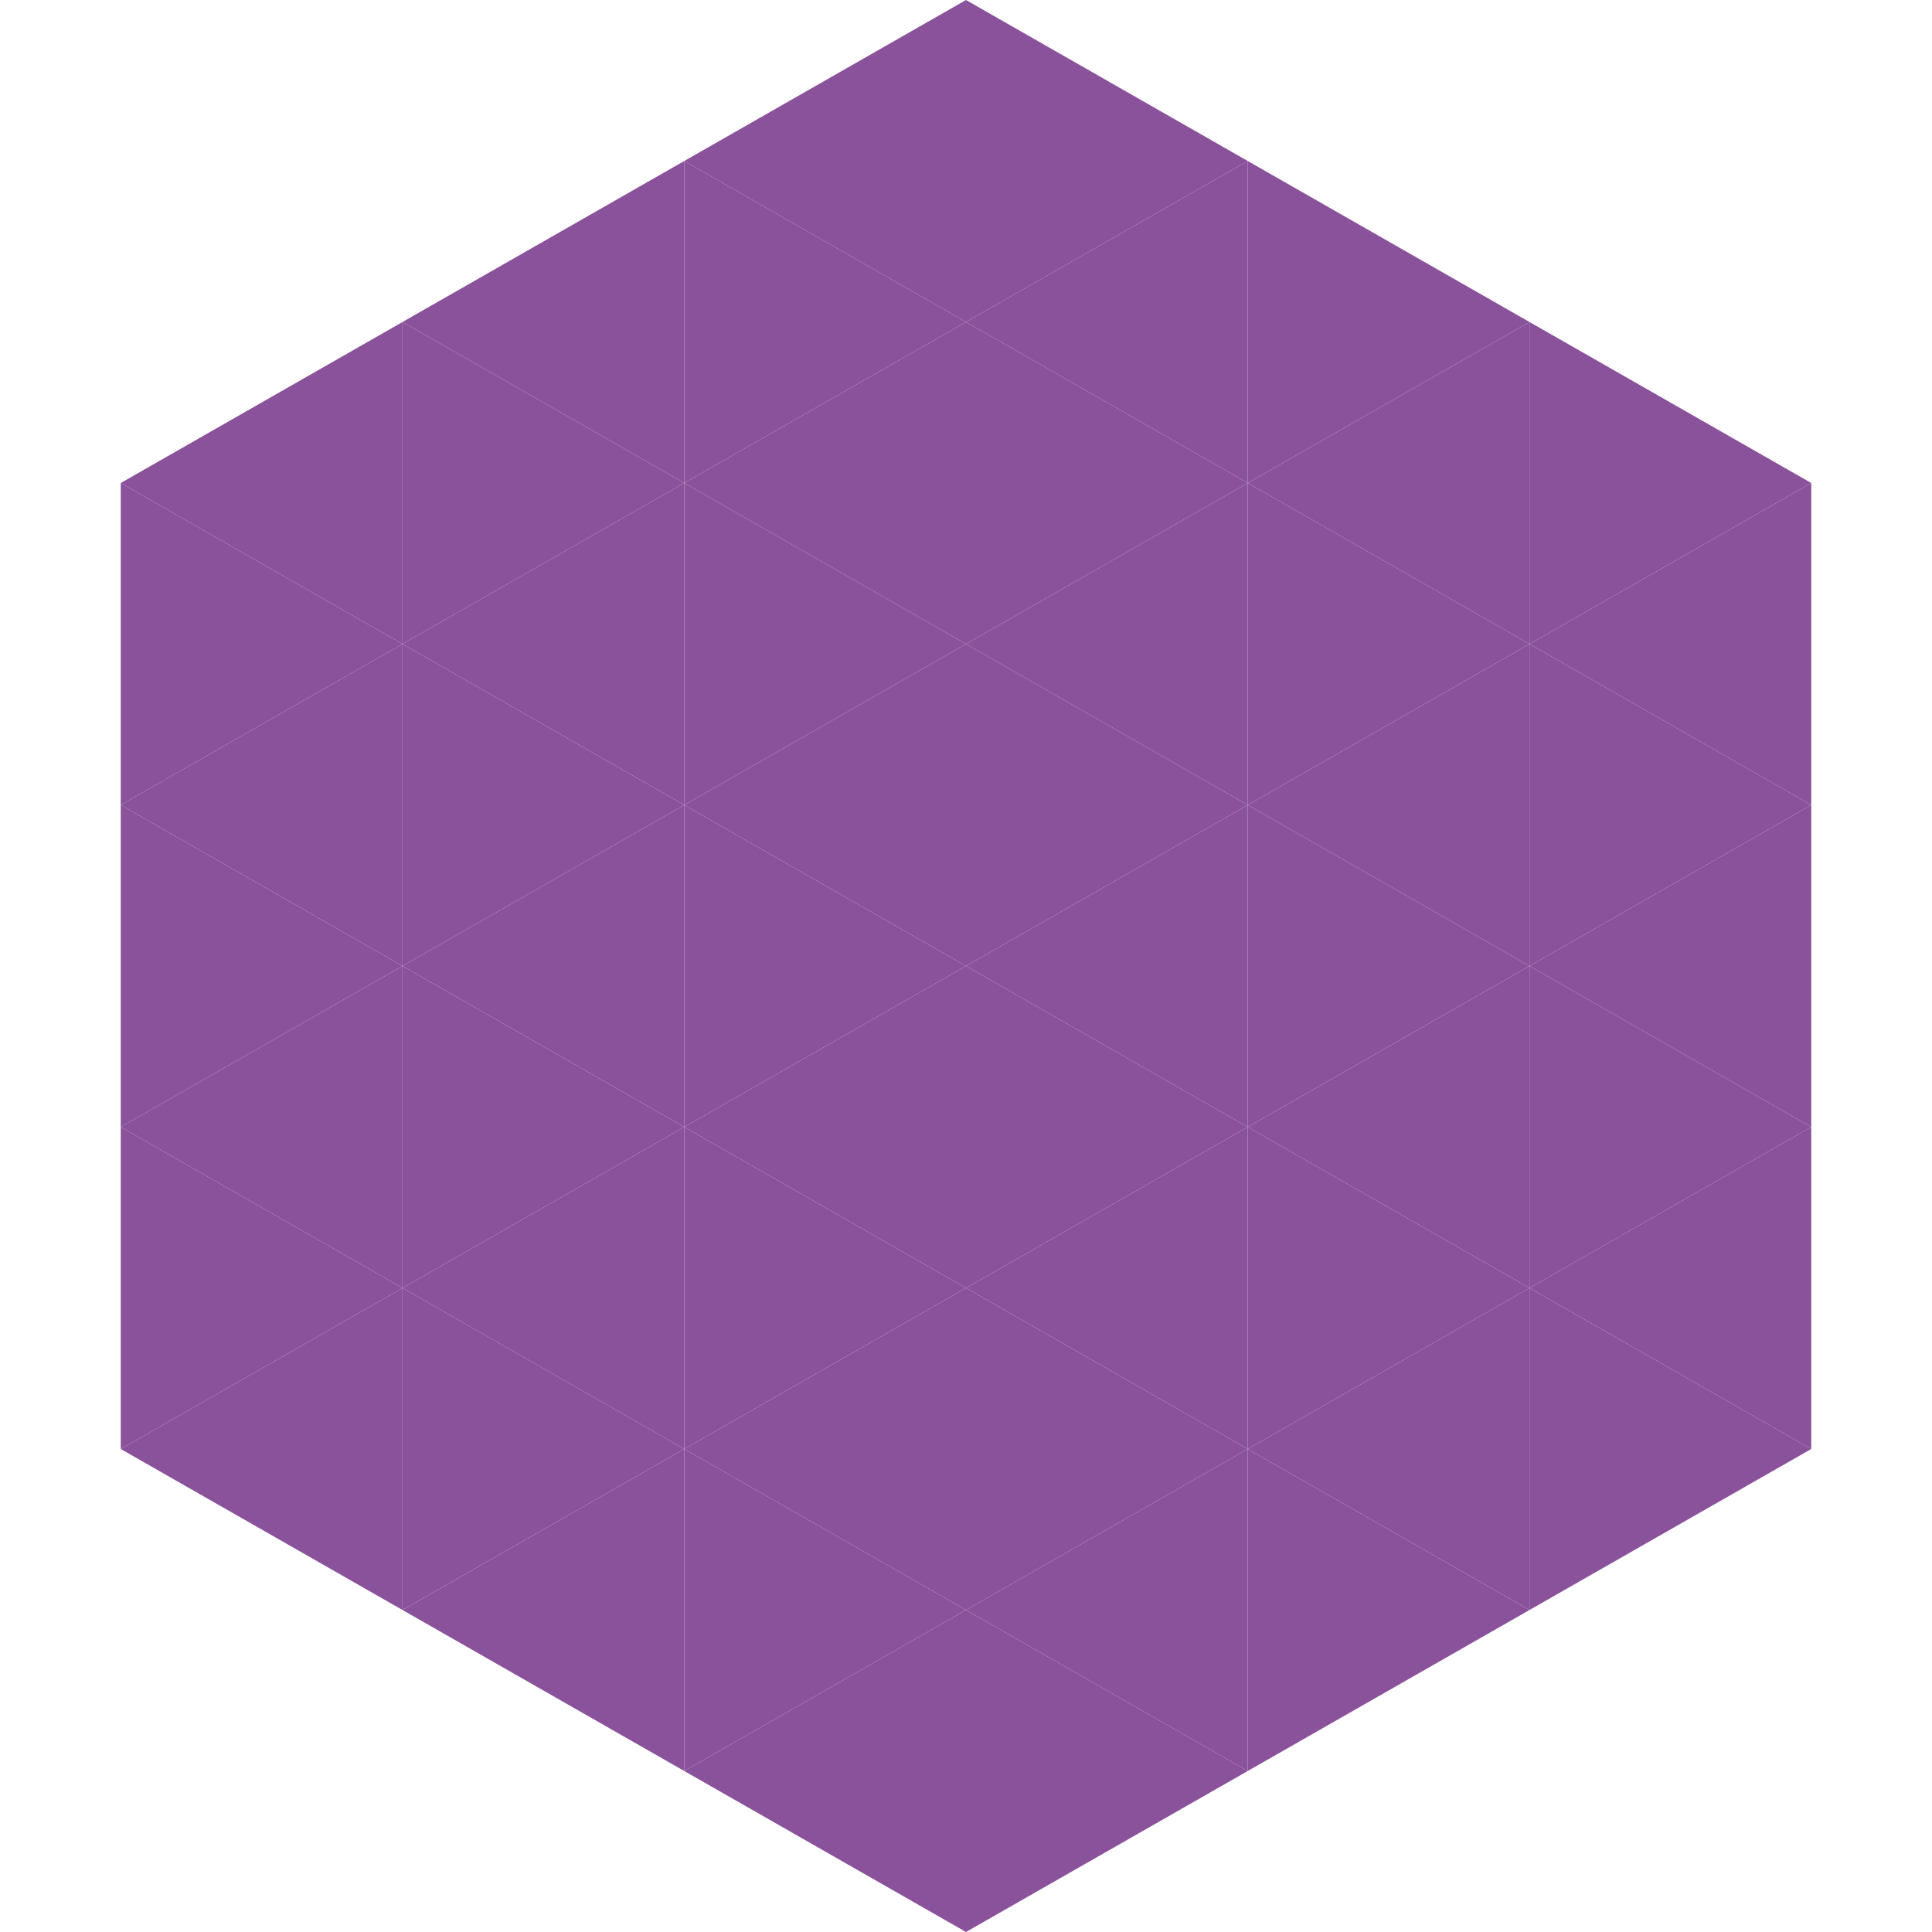
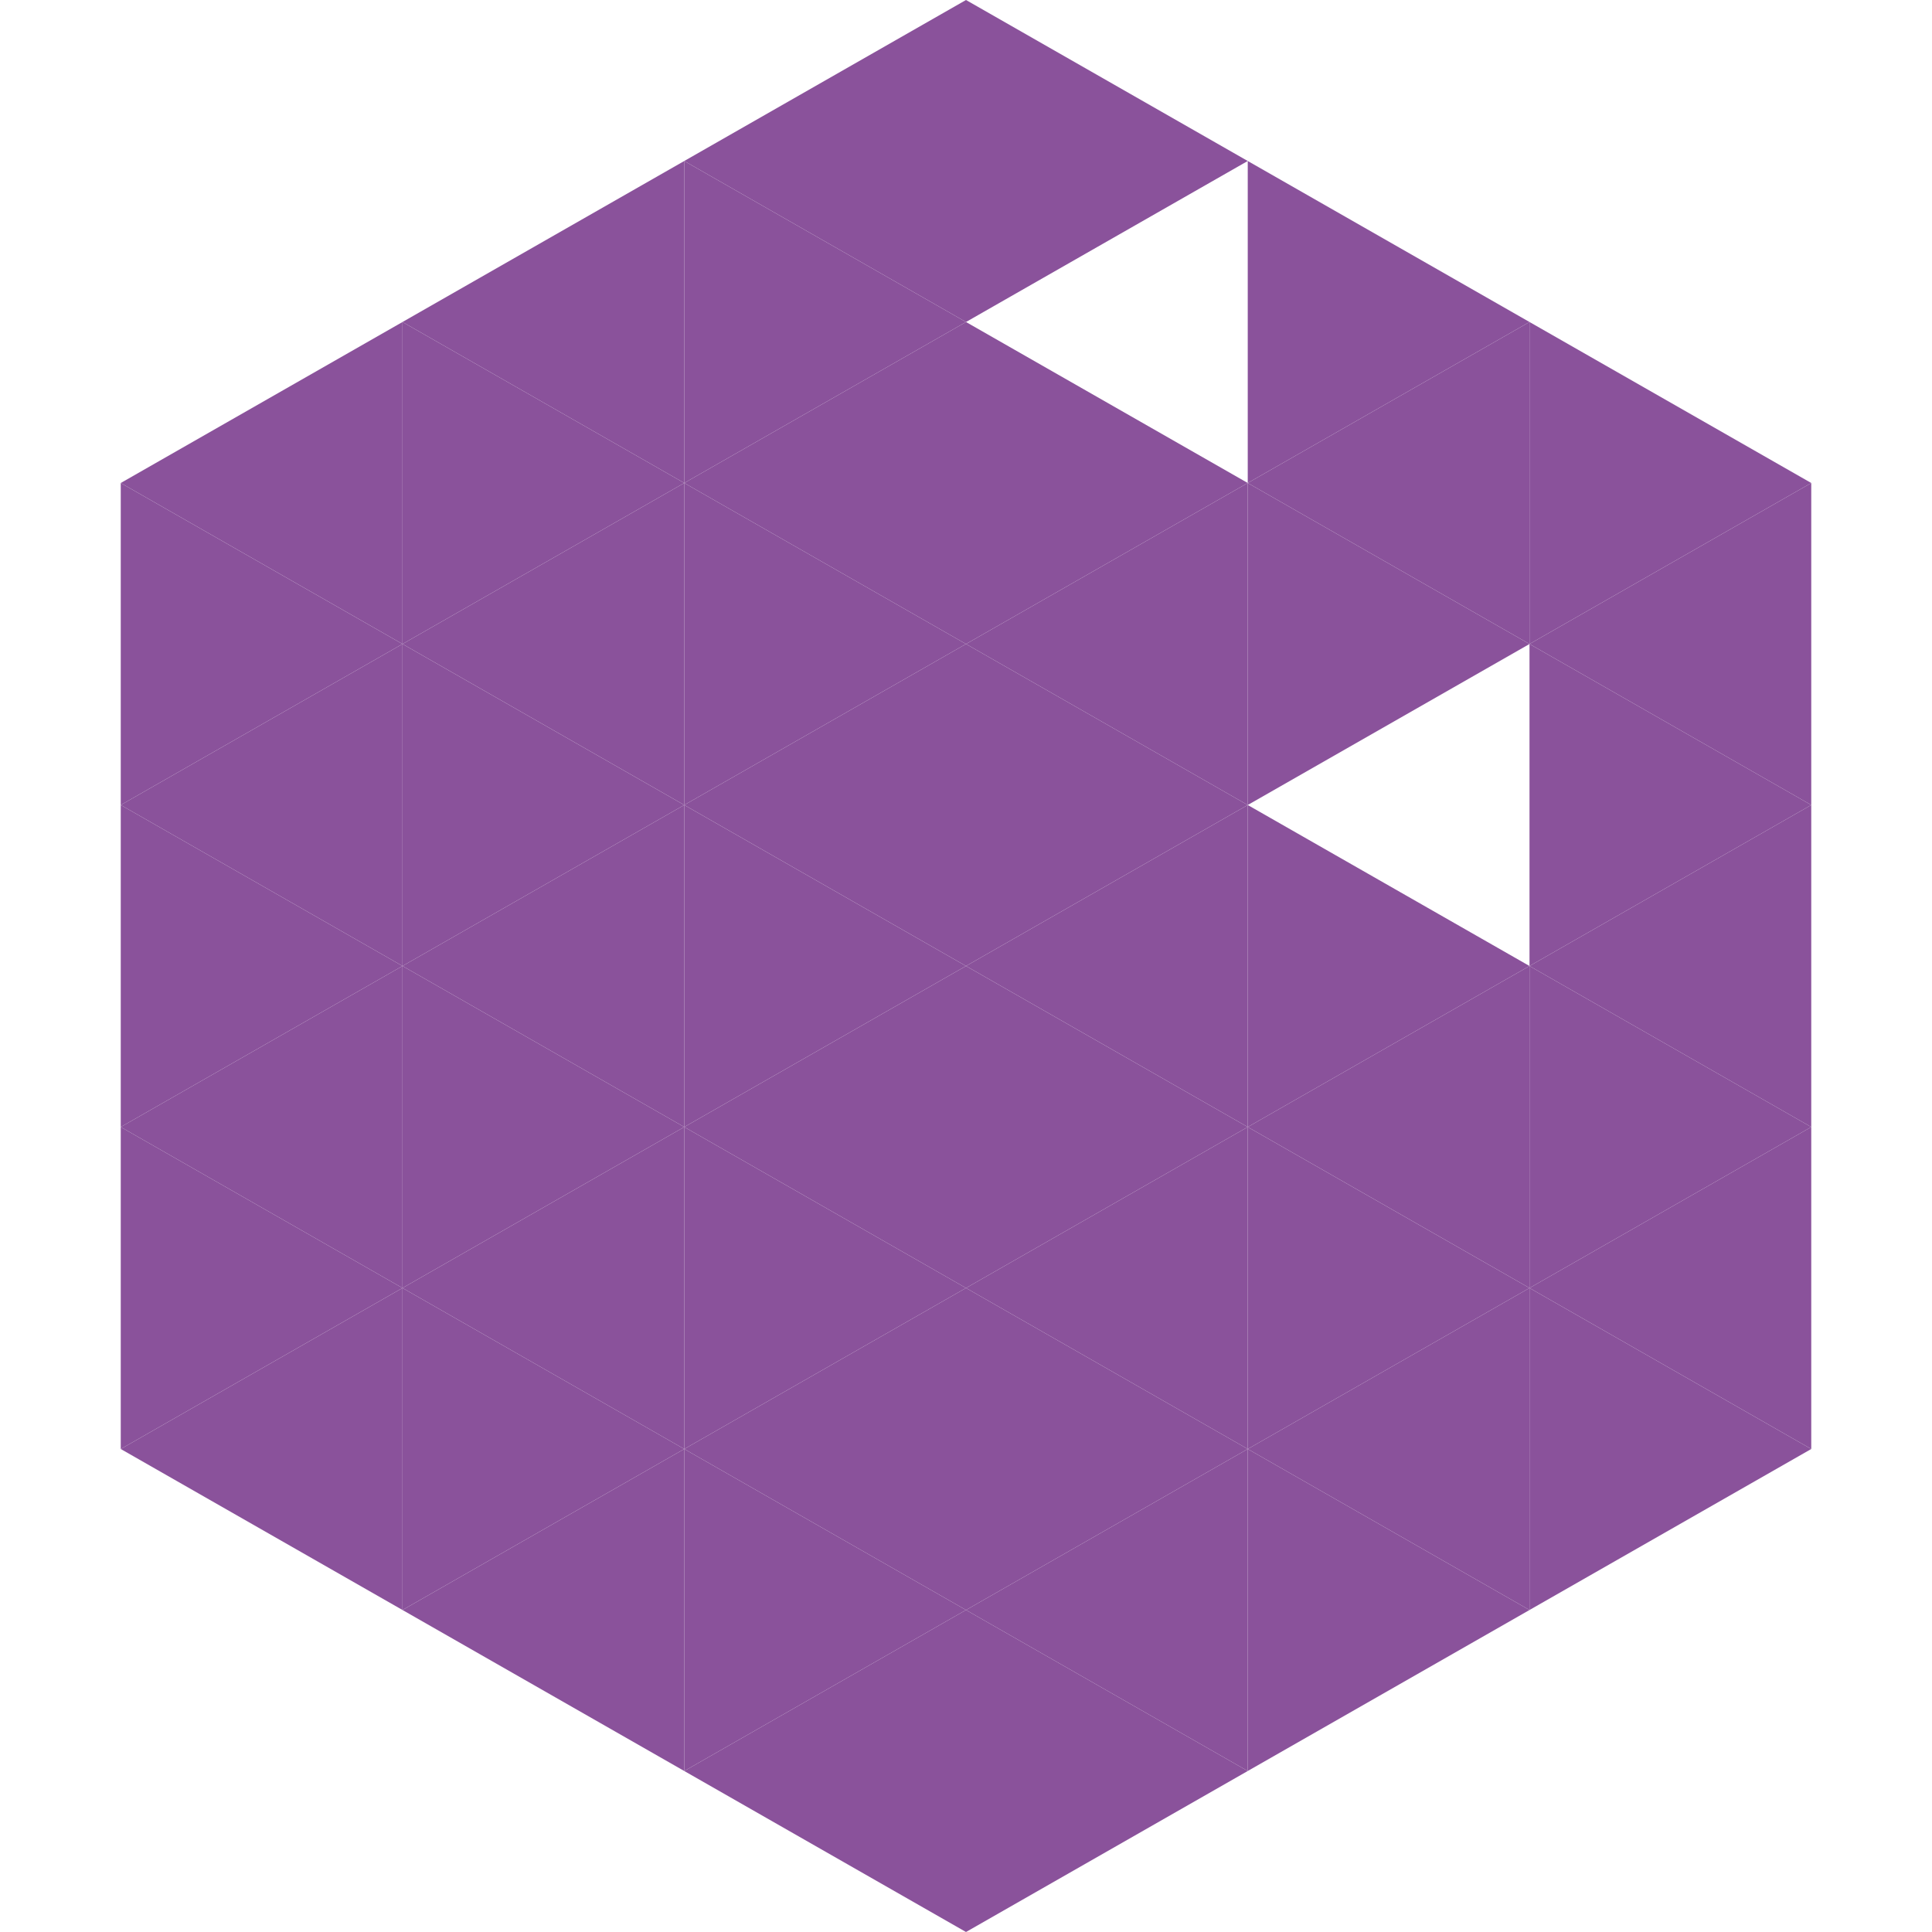
<svg xmlns="http://www.w3.org/2000/svg" width="240" height="240">
  <polygon points="50,40 15,60 50,80" style="fill:rgb(138,82,155)" />
  <polygon points="190,40 225,60 190,80" style="fill:rgb(138,82,155)" />
  <polygon points="15,60 50,80 15,100" style="fill:rgb(138,82,155)" />
  <polygon points="225,60 190,80 225,100" style="fill:rgb(138,82,155)" />
  <polygon points="50,80 15,100 50,120" style="fill:rgb(138,82,155)" />
  <polygon points="190,80 225,100 190,120" style="fill:rgb(138,82,155)" />
  <polygon points="15,100 50,120 15,140" style="fill:rgb(138,82,155)" />
  <polygon points="225,100 190,120 225,140" style="fill:rgb(138,82,155)" />
  <polygon points="50,120 15,140 50,160" style="fill:rgb(138,82,155)" />
  <polygon points="190,120 225,140 190,160" style="fill:rgb(138,82,155)" />
  <polygon points="15,140 50,160 15,180" style="fill:rgb(138,82,155)" />
  <polygon points="225,140 190,160 225,180" style="fill:rgb(138,82,155)" />
  <polygon points="50,160 15,180 50,200" style="fill:rgb(138,82,155)" />
  <polygon points="190,160 225,180 190,200" style="fill:rgb(138,82,155)" />
  <polygon points="15,180 50,200 15,220" style="fill:rgb(255,255,255); fill-opacity:0" />
  <polygon points="225,180 190,200 225,220" style="fill:rgb(255,255,255); fill-opacity:0" />
  <polygon points="50,0 85,20 50,40" style="fill:rgb(255,255,255); fill-opacity:0" />
  <polygon points="190,0 155,20 190,40" style="fill:rgb(255,255,255); fill-opacity:0" />
  <polygon points="85,20 50,40 85,60" style="fill:rgb(138,82,155)" />
  <polygon points="155,20 190,40 155,60" style="fill:rgb(138,82,155)" />
  <polygon points="50,40 85,60 50,80" style="fill:rgb(138,82,155)" />
  <polygon points="190,40 155,60 190,80" style="fill:rgb(138,82,155)" />
  <polygon points="85,60 50,80 85,100" style="fill:rgb(138,82,155)" />
  <polygon points="155,60 190,80 155,100" style="fill:rgb(138,82,155)" />
  <polygon points="50,80 85,100 50,120" style="fill:rgb(138,82,155)" />
-   <polygon points="190,80 155,100 190,120" style="fill:rgb(138,82,155)" />
  <polygon points="85,100 50,120 85,140" style="fill:rgb(138,82,155)" />
  <polygon points="155,100 190,120 155,140" style="fill:rgb(138,82,155)" />
  <polygon points="50,120 85,140 50,160" style="fill:rgb(138,82,155)" />
  <polygon points="190,120 155,140 190,160" style="fill:rgb(138,82,155)" />
  <polygon points="85,140 50,160 85,180" style="fill:rgb(138,82,155)" />
  <polygon points="155,140 190,160 155,180" style="fill:rgb(138,82,155)" />
  <polygon points="50,160 85,180 50,200" style="fill:rgb(138,82,155)" />
  <polygon points="190,160 155,180 190,200" style="fill:rgb(138,82,155)" />
  <polygon points="85,180 50,200 85,220" style="fill:rgb(138,82,155)" />
  <polygon points="155,180 190,200 155,220" style="fill:rgb(138,82,155)" />
  <polygon points="120,0 85,20 120,40" style="fill:rgb(138,82,155)" />
  <polygon points="120,0 155,20 120,40" style="fill:rgb(138,82,155)" />
  <polygon points="85,20 120,40 85,60" style="fill:rgb(138,82,155)" />
-   <polygon points="155,20 120,40 155,60" style="fill:rgb(138,82,155)" />
  <polygon points="120,40 85,60 120,80" style="fill:rgb(138,82,155)" />
  <polygon points="120,40 155,60 120,80" style="fill:rgb(138,82,155)" />
  <polygon points="85,60 120,80 85,100" style="fill:rgb(138,82,155)" />
  <polygon points="155,60 120,80 155,100" style="fill:rgb(138,82,155)" />
  <polygon points="120,80 85,100 120,120" style="fill:rgb(138,82,155)" />
  <polygon points="120,80 155,100 120,120" style="fill:rgb(138,82,155)" />
  <polygon points="85,100 120,120 85,140" style="fill:rgb(138,82,155)" />
  <polygon points="155,100 120,120 155,140" style="fill:rgb(138,82,155)" />
  <polygon points="120,120 85,140 120,160" style="fill:rgb(138,82,155)" />
  <polygon points="120,120 155,140 120,160" style="fill:rgb(138,82,155)" />
  <polygon points="85,140 120,160 85,180" style="fill:rgb(138,82,155)" />
  <polygon points="155,140 120,160 155,180" style="fill:rgb(138,82,155)" />
  <polygon points="120,160 85,180 120,200" style="fill:rgb(138,82,155)" />
  <polygon points="120,160 155,180 120,200" style="fill:rgb(138,82,155)" />
  <polygon points="85,180 120,200 85,220" style="fill:rgb(138,82,155)" />
  <polygon points="155,180 120,200 155,220" style="fill:rgb(138,82,155)" />
  <polygon points="120,200 85,220 120,240" style="fill:rgb(138,82,155)" />
  <polygon points="120,200 155,220 120,240" style="fill:rgb(138,82,155)" />
  <polygon points="85,220 120,240 85,260" style="fill:rgb(255,255,255); fill-opacity:0" />
  <polygon points="155,220 120,240 155,260" style="fill:rgb(255,255,255); fill-opacity:0" />
</svg>